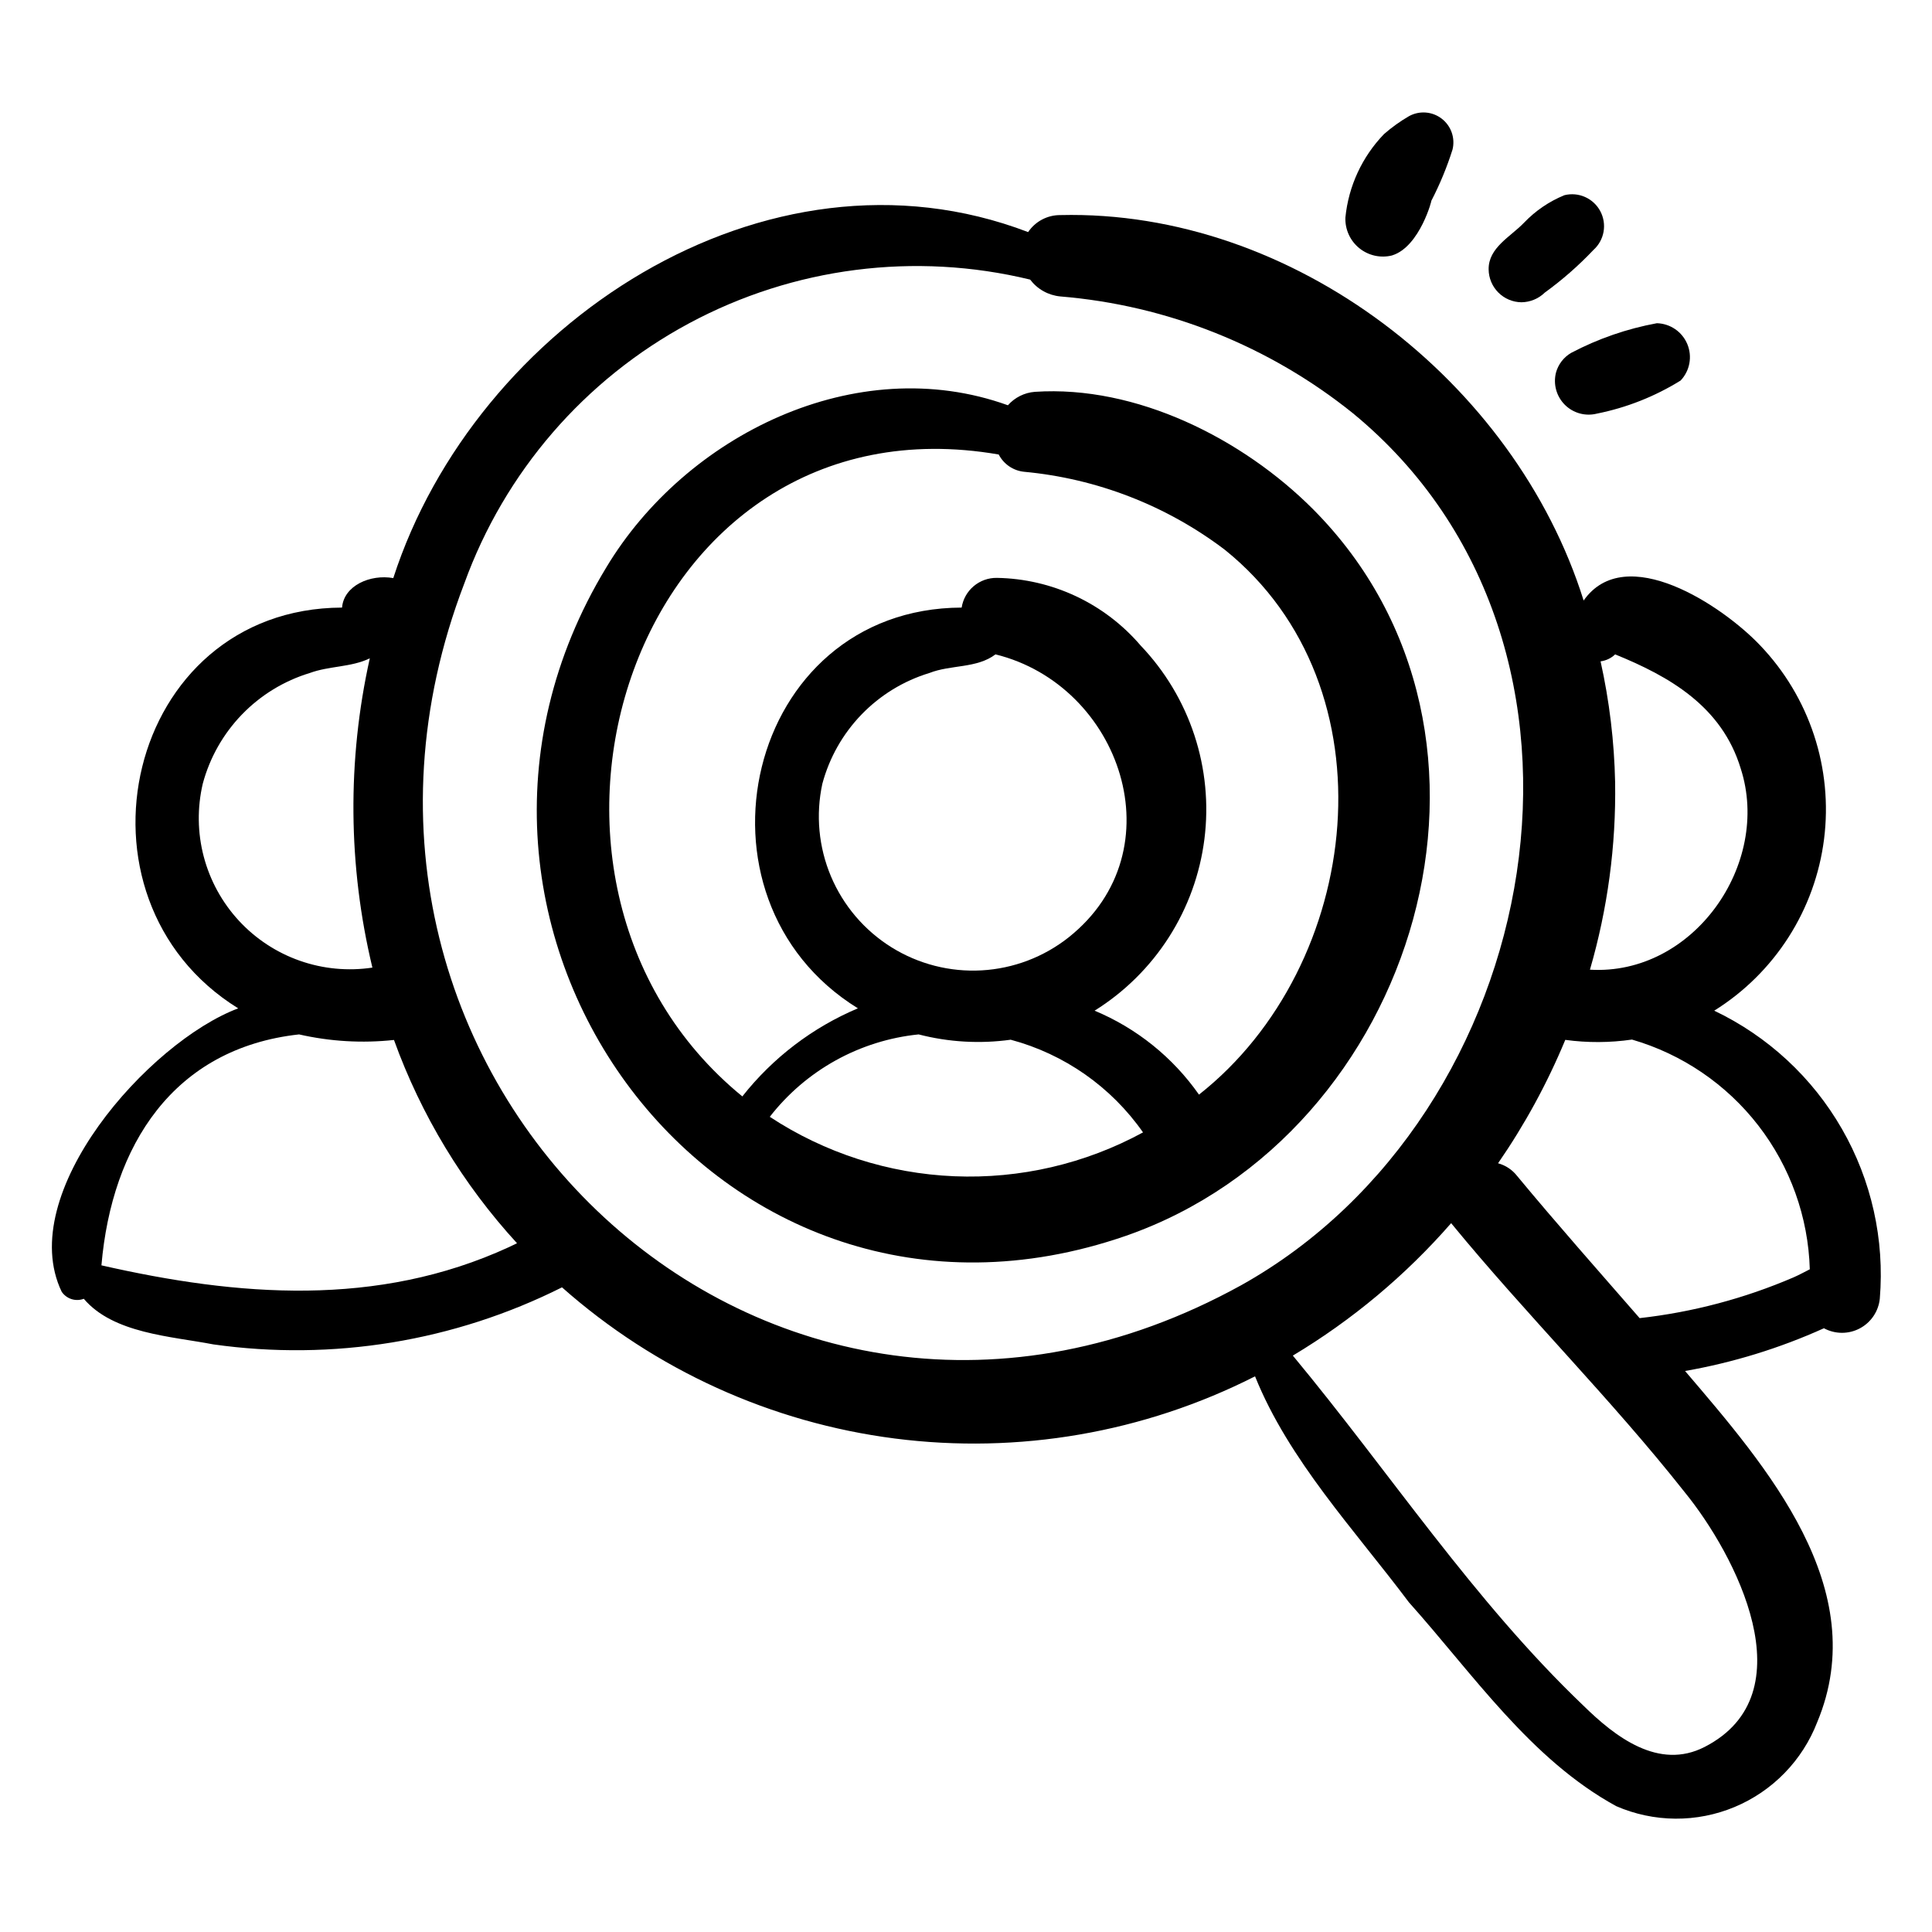
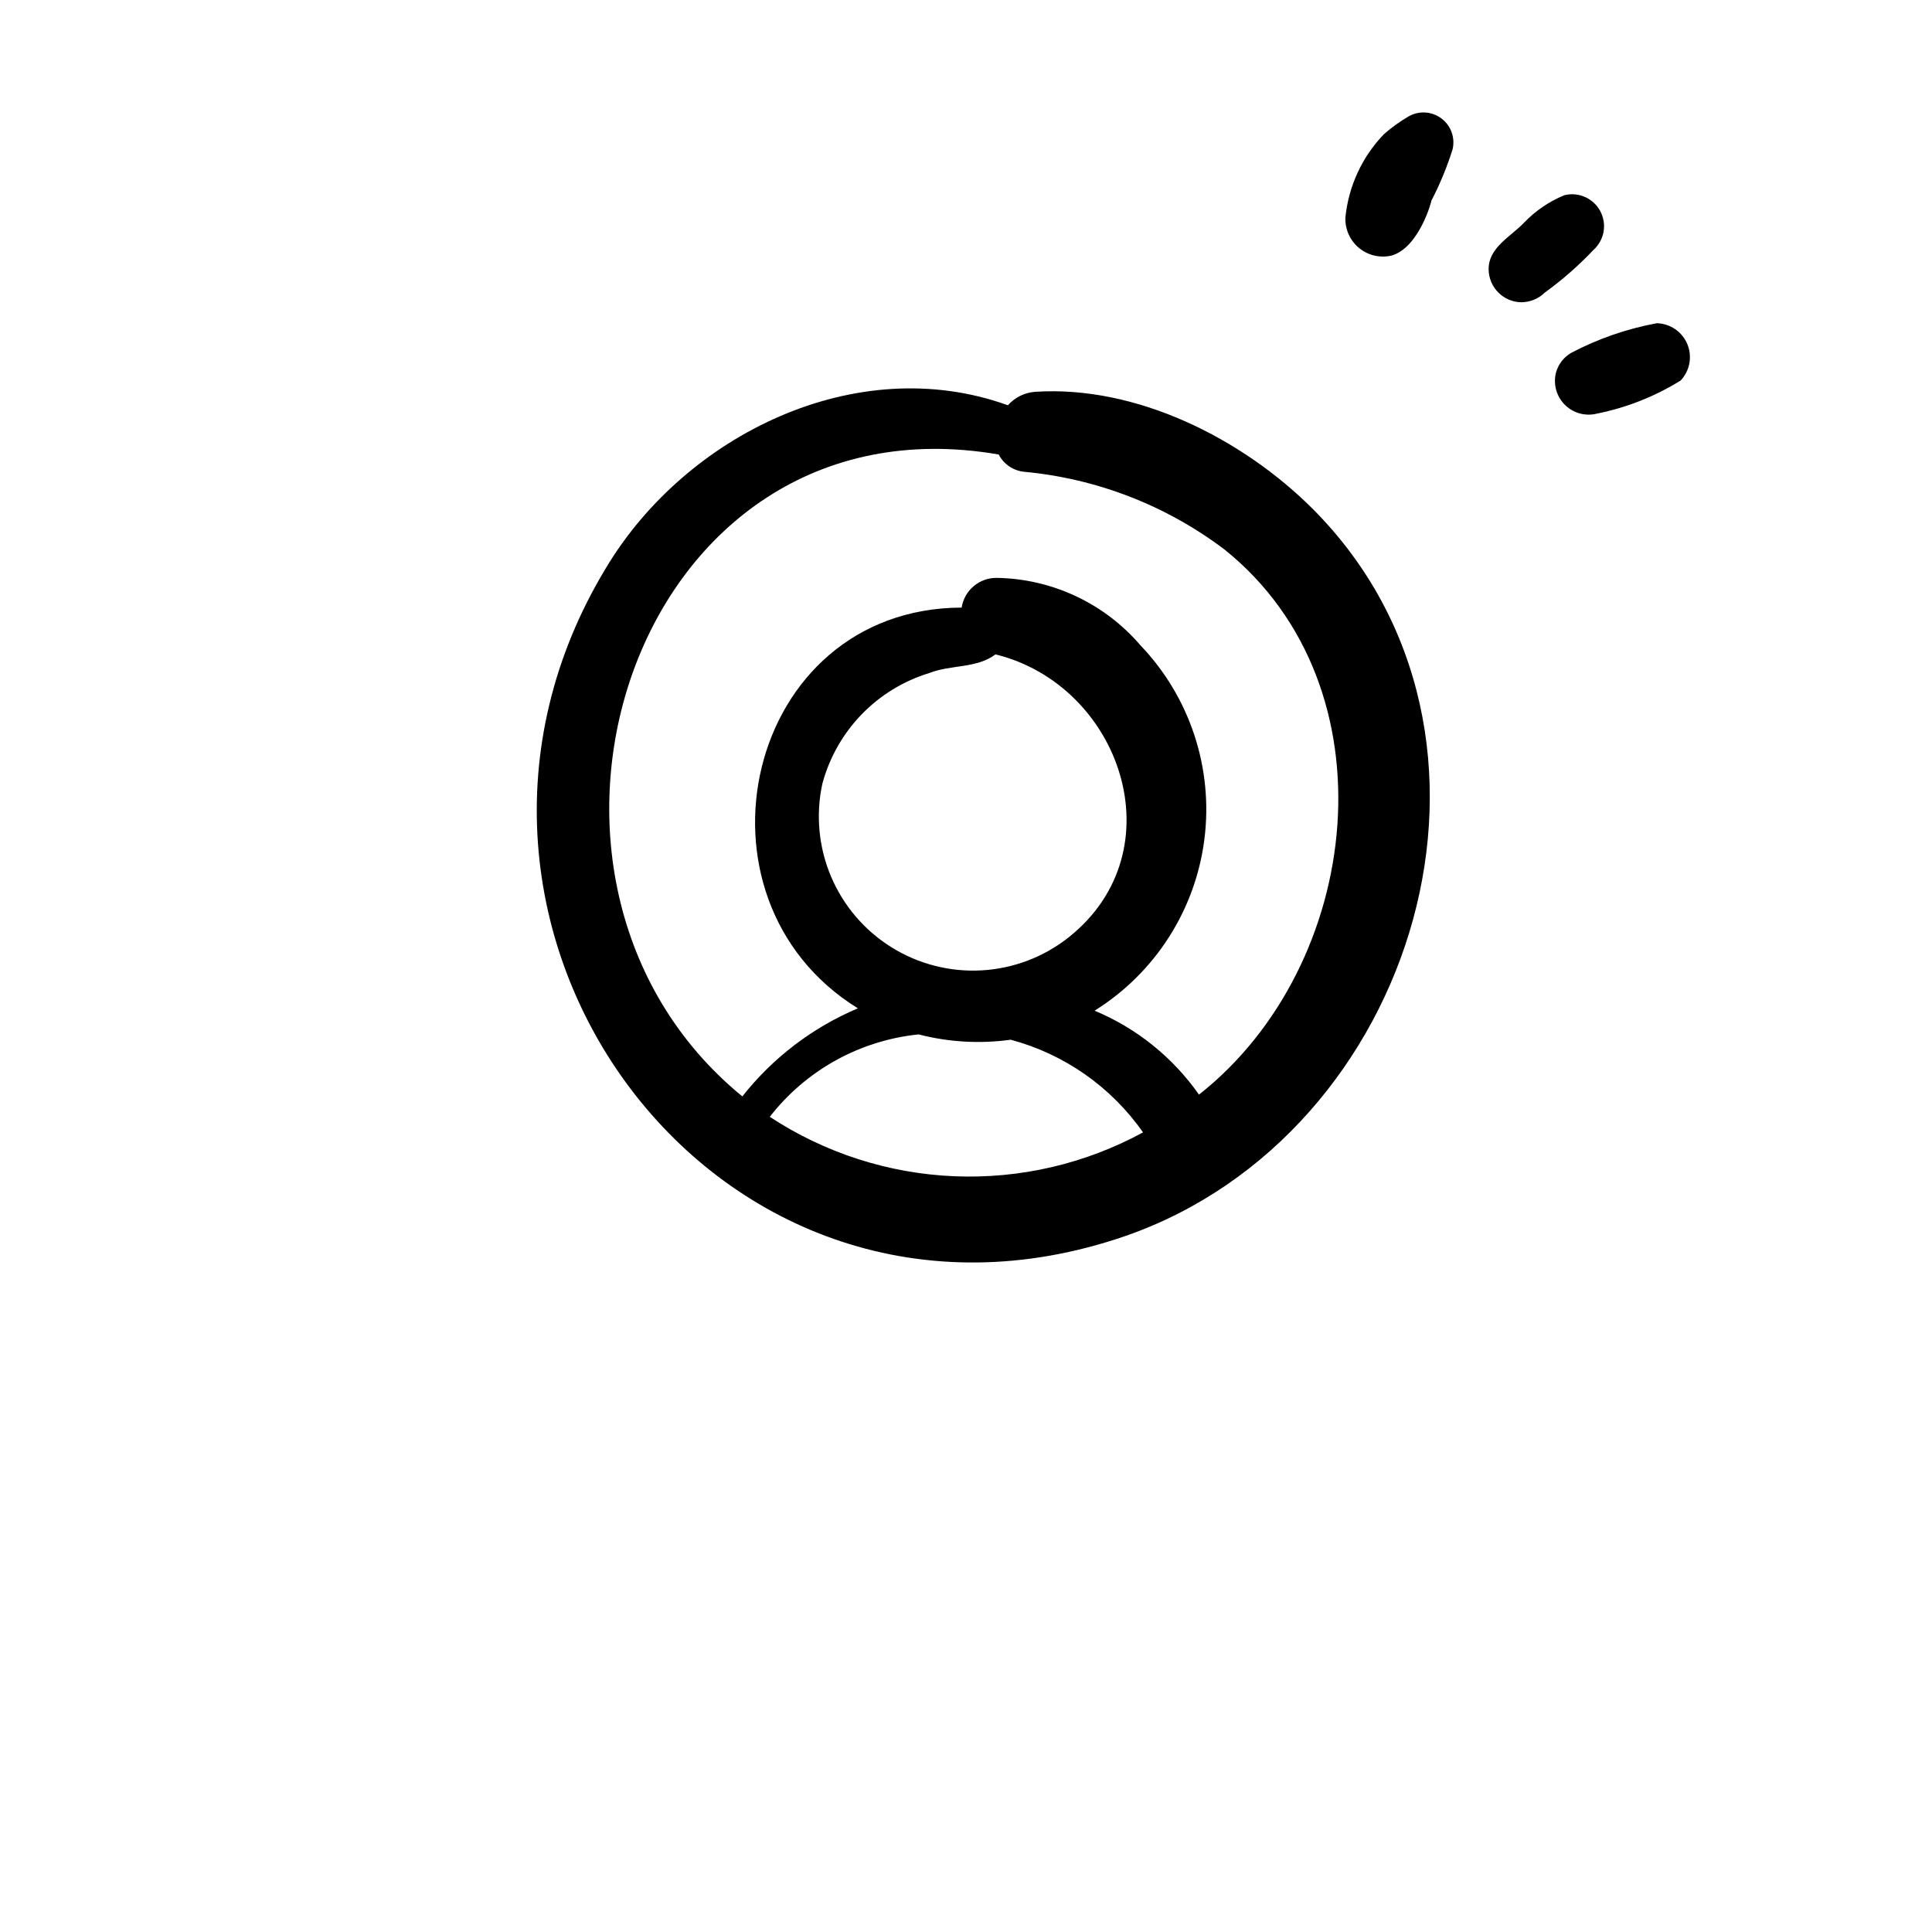
<svg xmlns="http://www.w3.org/2000/svg" width="512" height="512" viewBox="0 0 512 512" fill="none">
-   <path d="M454.288 267.84C462.213 262.897 468.936 256.251 473.971 248.385C479.006 240.519 482.225 231.63 483.395 222.364C484.565 213.098 483.656 203.687 480.734 194.817C477.813 185.946 472.951 177.837 466.504 171.08C456.472 160.496 430.76 143.392 419.68 159.144C401.472 101.104 342.6 55.512 281 57C279.316 56.987 277.655 57.392 276.165 58.178C274.676 58.964 273.404 60.106 272.464 61.504C202.832 34.888 125.904 86.16 104.224 153.2C98.136 152.12 91.112 155.184 90.648 161.016C33.32 161.224 15.912 237.976 63.128 267.224C39.44 276.12 3.832 316.24 16.344 342.32C16.968 343.247 17.886 343.936 18.951 344.276C20.015 344.616 21.163 344.586 22.208 344.192C30.016 353.4 45.304 354.112 56.552 356.28C88.168 360.748 120.394 355.473 148.936 341.16C173.654 363.057 204.385 377.016 237.138 381.221C269.891 385.427 303.152 379.686 332.6 364.744C341.552 386.984 359.032 405.496 373.384 424.64C390.36 443.6 405.6 466.24 428.328 478.656C433.272 480.802 438.598 481.928 443.987 481.965C449.376 482.002 454.718 480.95 459.69 478.873C464.663 476.795 469.165 473.734 472.926 469.874C476.687 466.014 479.629 461.433 481.576 456.408C496.376 420.992 468.144 388.624 446.56 363.328C459.252 361.104 471.615 357.299 483.36 352C484.818 352.788 486.448 353.204 488.105 353.211C489.763 353.218 491.396 352.816 492.861 352.04C494.326 351.265 495.576 350.14 496.502 348.765C497.428 347.391 498 345.809 498.168 344.16C499.463 328.488 495.959 312.792 488.121 299.159C480.284 285.525 468.483 274.607 454.288 267.84ZM428.024 207.296C427.799 196.518 426.508 185.788 424.168 175.264C425.621 175.078 426.976 174.43 428.032 173.416C442.344 179.24 456.312 187.144 461.312 203.68C469.472 228.96 448.752 258.6 421.352 256.976C426.042 240.842 428.291 224.096 428.024 207.296ZM53.736 207.688C55.582 200.792 59.155 194.48 64.117 189.347C69.079 184.214 75.266 180.43 82.096 178.352C87.28 176.448 93.096 176.848 98 174.464C91.989 201.48 92.224 229.512 98.688 256.424C92.22 257.397 85.611 256.771 79.441 254.6C73.27 252.43 67.725 248.782 63.289 243.974C58.854 239.166 55.664 233.345 53.997 227.02C52.33 220.695 52.246 214.057 53.736 207.688ZM134.864 330.504C99.968 346.552 63.024 343.56 26.88 335.328C29.616 303.568 45.92 277.8 79.256 274.128C87.501 276.01 96.001 276.508 104.408 275.6C111.607 295.538 122.69 313.849 137.016 329.472C136.288 329.84 135.568 330.184 134.864 330.504ZM328.928 340.6C203.304 409.936 72.968 285.28 123.04 154.64C133.726 125.101 154.939 100.545 182.613 85.682C210.286 70.818 242.472 66.693 273 74.096C273.95 75.355 275.152 76.403 276.529 77.171C277.907 77.94 279.43 78.413 281 78.56C309.386 80.902 336.417 91.703 358.6 109.568C433.28 171.048 409.424 295.672 328.928 340.6ZM451.752 462.952C439.56 469.216 428.032 460.28 419.576 451.968C390.464 424.168 368.112 389.952 342.616 359.248C358.352 349.818 372.508 337.975 384.568 324.152C404.408 348.352 427.016 370.792 446.464 395.448C459.88 411.912 479.2 448.864 451.752 462.952ZM475.336 338.504C462.337 344.098 448.584 347.743 434.52 349.32C423.6 336.784 412.568 324.336 401.984 311.56C400.716 309.962 398.97 308.812 397 308.28C404.075 298.037 410.047 287.075 414.816 275.576C420.684 276.376 426.636 276.349 432.496 275.496C445.782 279.352 457.502 287.324 465.969 298.264C474.436 309.204 479.215 322.548 479.616 336.376C478.16 337.12 476.72 337.896 475.336 338.504Z" fill="black" />
  <path d="M347.984 134.96C329.328 116.256 301.144 102.04 274.248 103.84C271.495 104.053 268.933 105.33 267.104 107.4C226.824 92.88 181.664 115.4 160.672 150.376C102.832 245.664 190.136 364.96 298.336 327.52C375.56 300.64 407.616 194.896 347.984 134.96ZM204 295.968C208.757 289.849 214.705 284.758 221.486 281.004C228.266 277.251 235.738 274.911 243.448 274.128C251.412 276.188 259.701 276.666 267.848 275.536C282.063 279.34 294.48 288.037 302.912 300.096C287.597 308.43 270.306 312.447 252.885 311.72C235.465 310.993 218.568 305.549 204 295.968ZM217.936 207.688C219.783 200.792 223.356 194.481 228.318 189.348C233.28 184.215 239.467 180.431 246.296 178.352C251.976 176.112 258.856 177.176 263.816 173.416C297.008 181.584 312.152 225.384 283.216 248.4C276.612 253.628 268.553 256.687 260.143 257.158C251.733 257.629 243.382 255.489 236.235 251.031C229.089 246.573 223.494 240.015 220.218 232.254C216.943 224.494 216.146 215.911 217.936 207.68V207.688ZM317.744 290.088C310.815 280.203 301.222 272.488 290.08 267.84C298.004 262.897 304.728 256.25 309.762 248.384C314.796 240.517 318.014 231.628 319.183 222.362C320.352 213.096 319.443 203.686 316.52 194.815C313.598 185.945 308.736 177.837 302.288 171.08C297.568 165.559 291.727 161.104 285.153 158.012C278.58 154.919 271.424 153.26 264.16 153.144C261.921 153.116 259.746 153.896 258.035 155.342C256.325 156.788 255.193 158.803 254.848 161.016C197.528 161.208 180.088 238.024 227.352 267.216C215.339 272.289 204.804 280.32 196.728 290.56C126.376 233.08 167.552 103.664 264.672 120.448C265.322 121.708 266.275 122.786 267.445 123.585C268.616 124.384 269.967 124.878 271.376 125.024C290.693 126.813 309.124 133.971 324.585 145.688C369.825 182.08 361.168 255.88 317.744 290.088ZM368.936 67.68C376.36 65.392 379.64 52.432 379.296 53.256C381.566 48.883 383.453 44.322 384.936 39.624C385.303 38.129 385.226 36.559 384.716 35.106C384.205 33.654 383.283 32.381 382.062 31.443C380.841 30.505 379.374 29.943 377.838 29.824C376.303 29.706 374.767 30.037 373.416 30.776C371.055 32.145 368.831 33.739 366.776 35.536C360.975 41.546 357.37 49.336 356.544 57.648C356.485 59.195 356.787 60.734 357.426 62.144C358.065 63.554 359.024 64.796 360.227 65.77C361.43 66.745 362.843 67.425 364.355 67.758C365.867 68.091 367.436 68.067 368.936 67.688V67.68ZM403.216 80.104C405.525 80.073 407.732 79.156 409.384 77.544C414.025 74.179 418.345 70.392 422.288 66.232C423.691 64.969 424.631 63.273 424.96 61.414C425.288 59.555 424.985 57.639 424.099 55.972C423.214 54.305 421.796 52.982 420.072 52.213C418.348 51.444 416.417 51.273 414.585 51.728C410.54 53.382 406.89 55.871 403.872 59.032C400.344 62.728 394.432 65.616 394.504 71.384C394.523 73.691 395.448 75.898 397.079 77.529C398.711 79.16 400.91 80.085 403.216 80.104ZM412.344 98.776C411.969 100.274 411.988 101.843 412.4 103.331C412.812 104.819 413.602 106.175 414.694 107.267C415.786 108.359 417.141 109.149 418.63 109.56C420.118 109.972 421.687 109.991 423.184 109.616C431.05 108.044 438.57 105.072 445.384 100.84C446.58 99.578 447.384 97.996 447.699 96.286C448.015 94.576 447.828 92.812 447.162 91.206C446.496 89.6 445.379 88.221 443.947 87.236C442.514 86.251 440.826 85.702 439.089 85.656C431.17 87.111 423.518 89.757 416.392 93.504C414.402 94.656 412.947 96.548 412.344 98.768V98.776Z" fill="black" />
</svg>